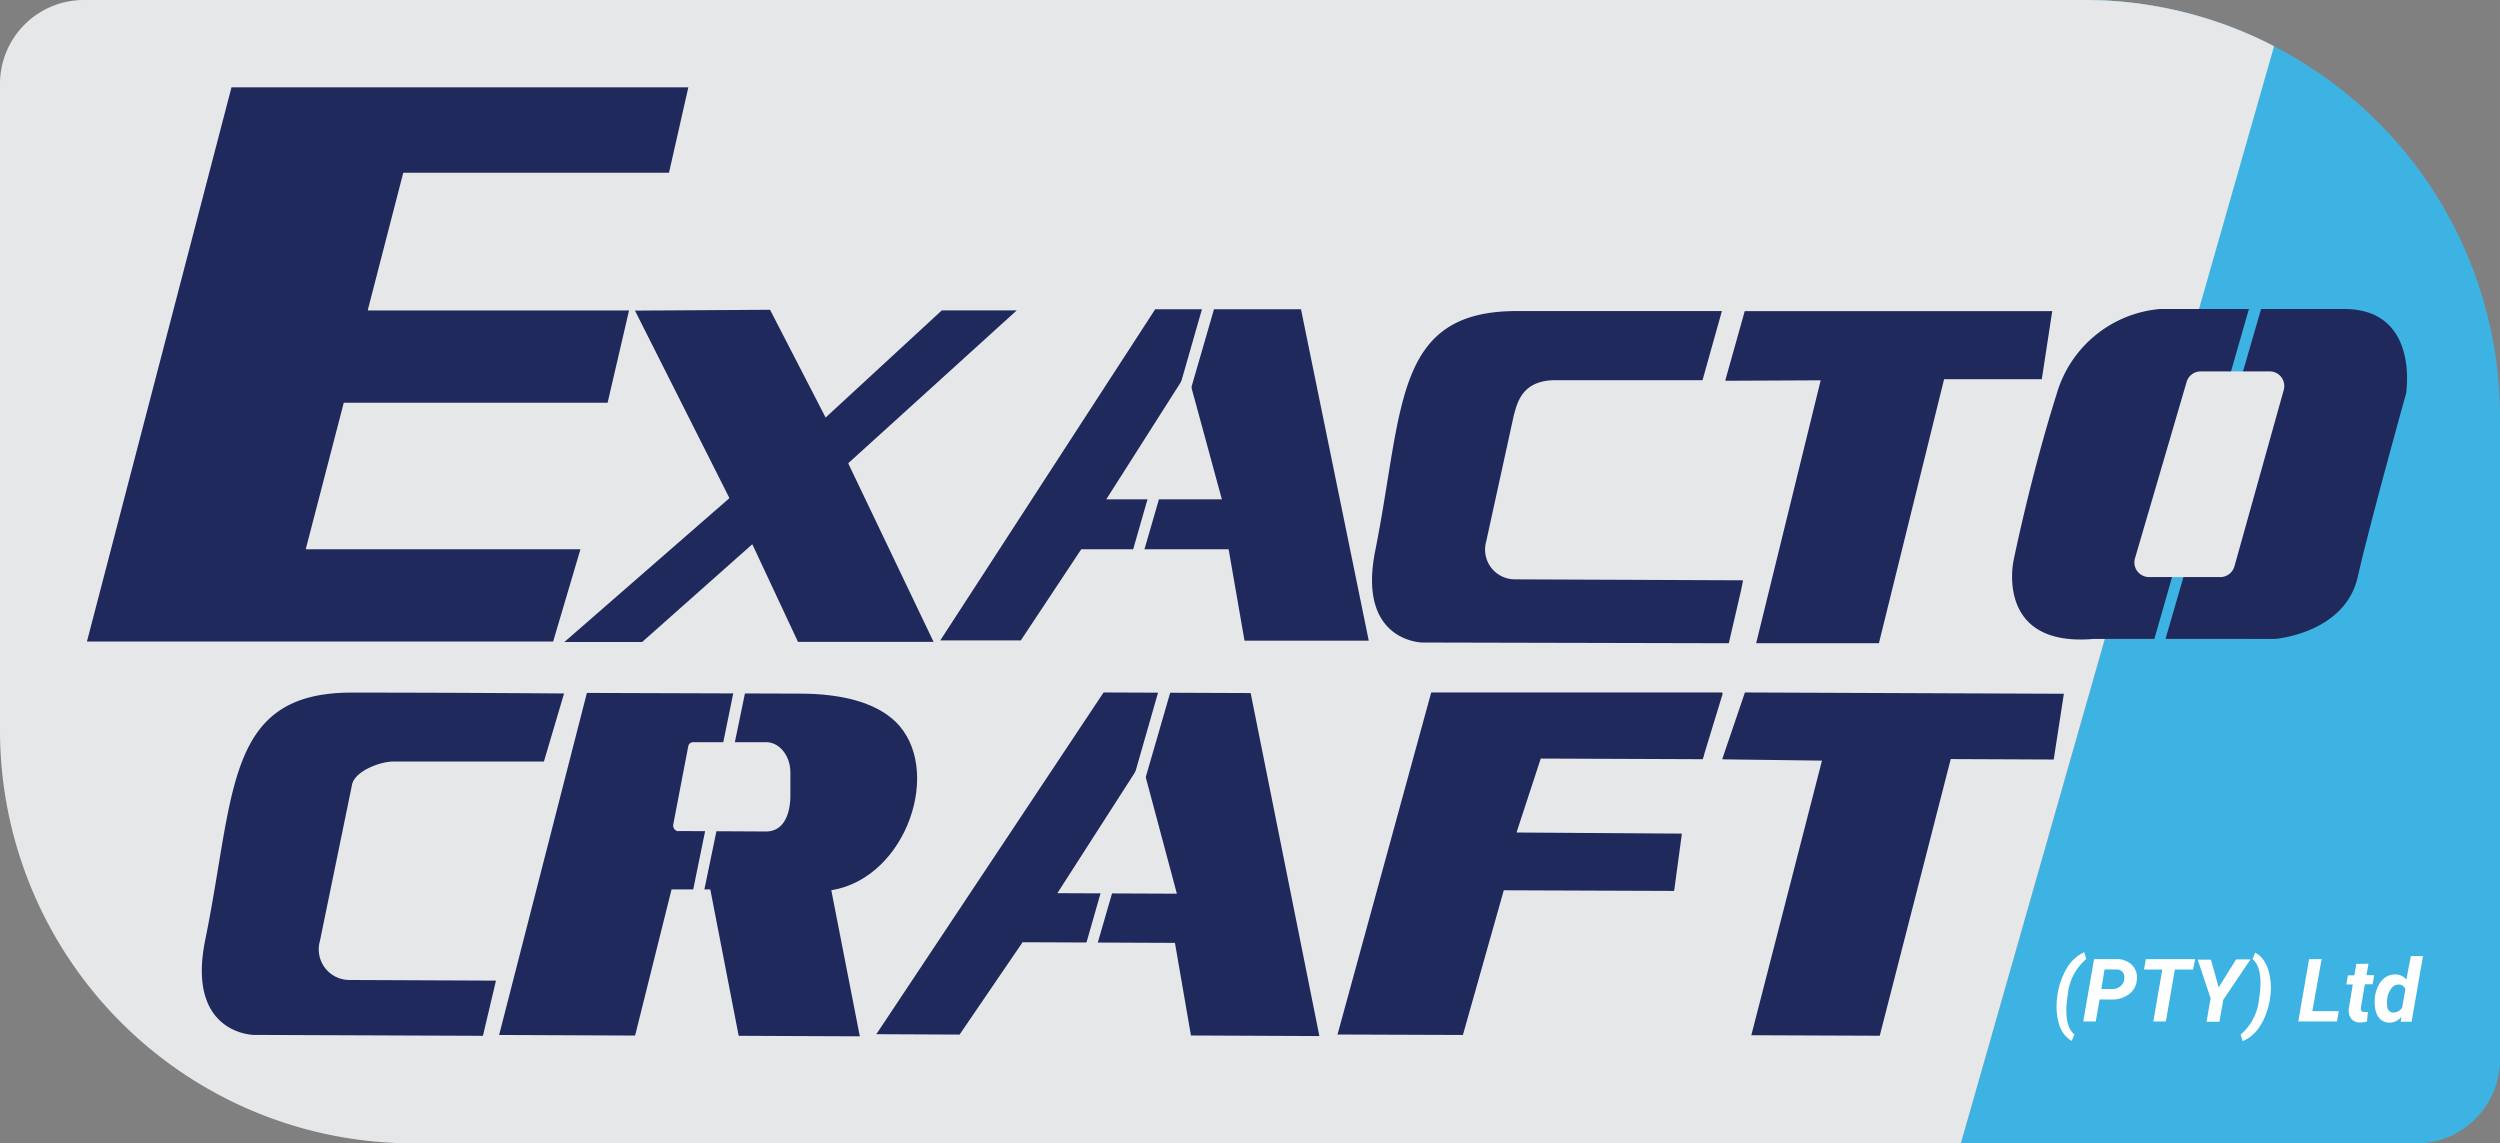
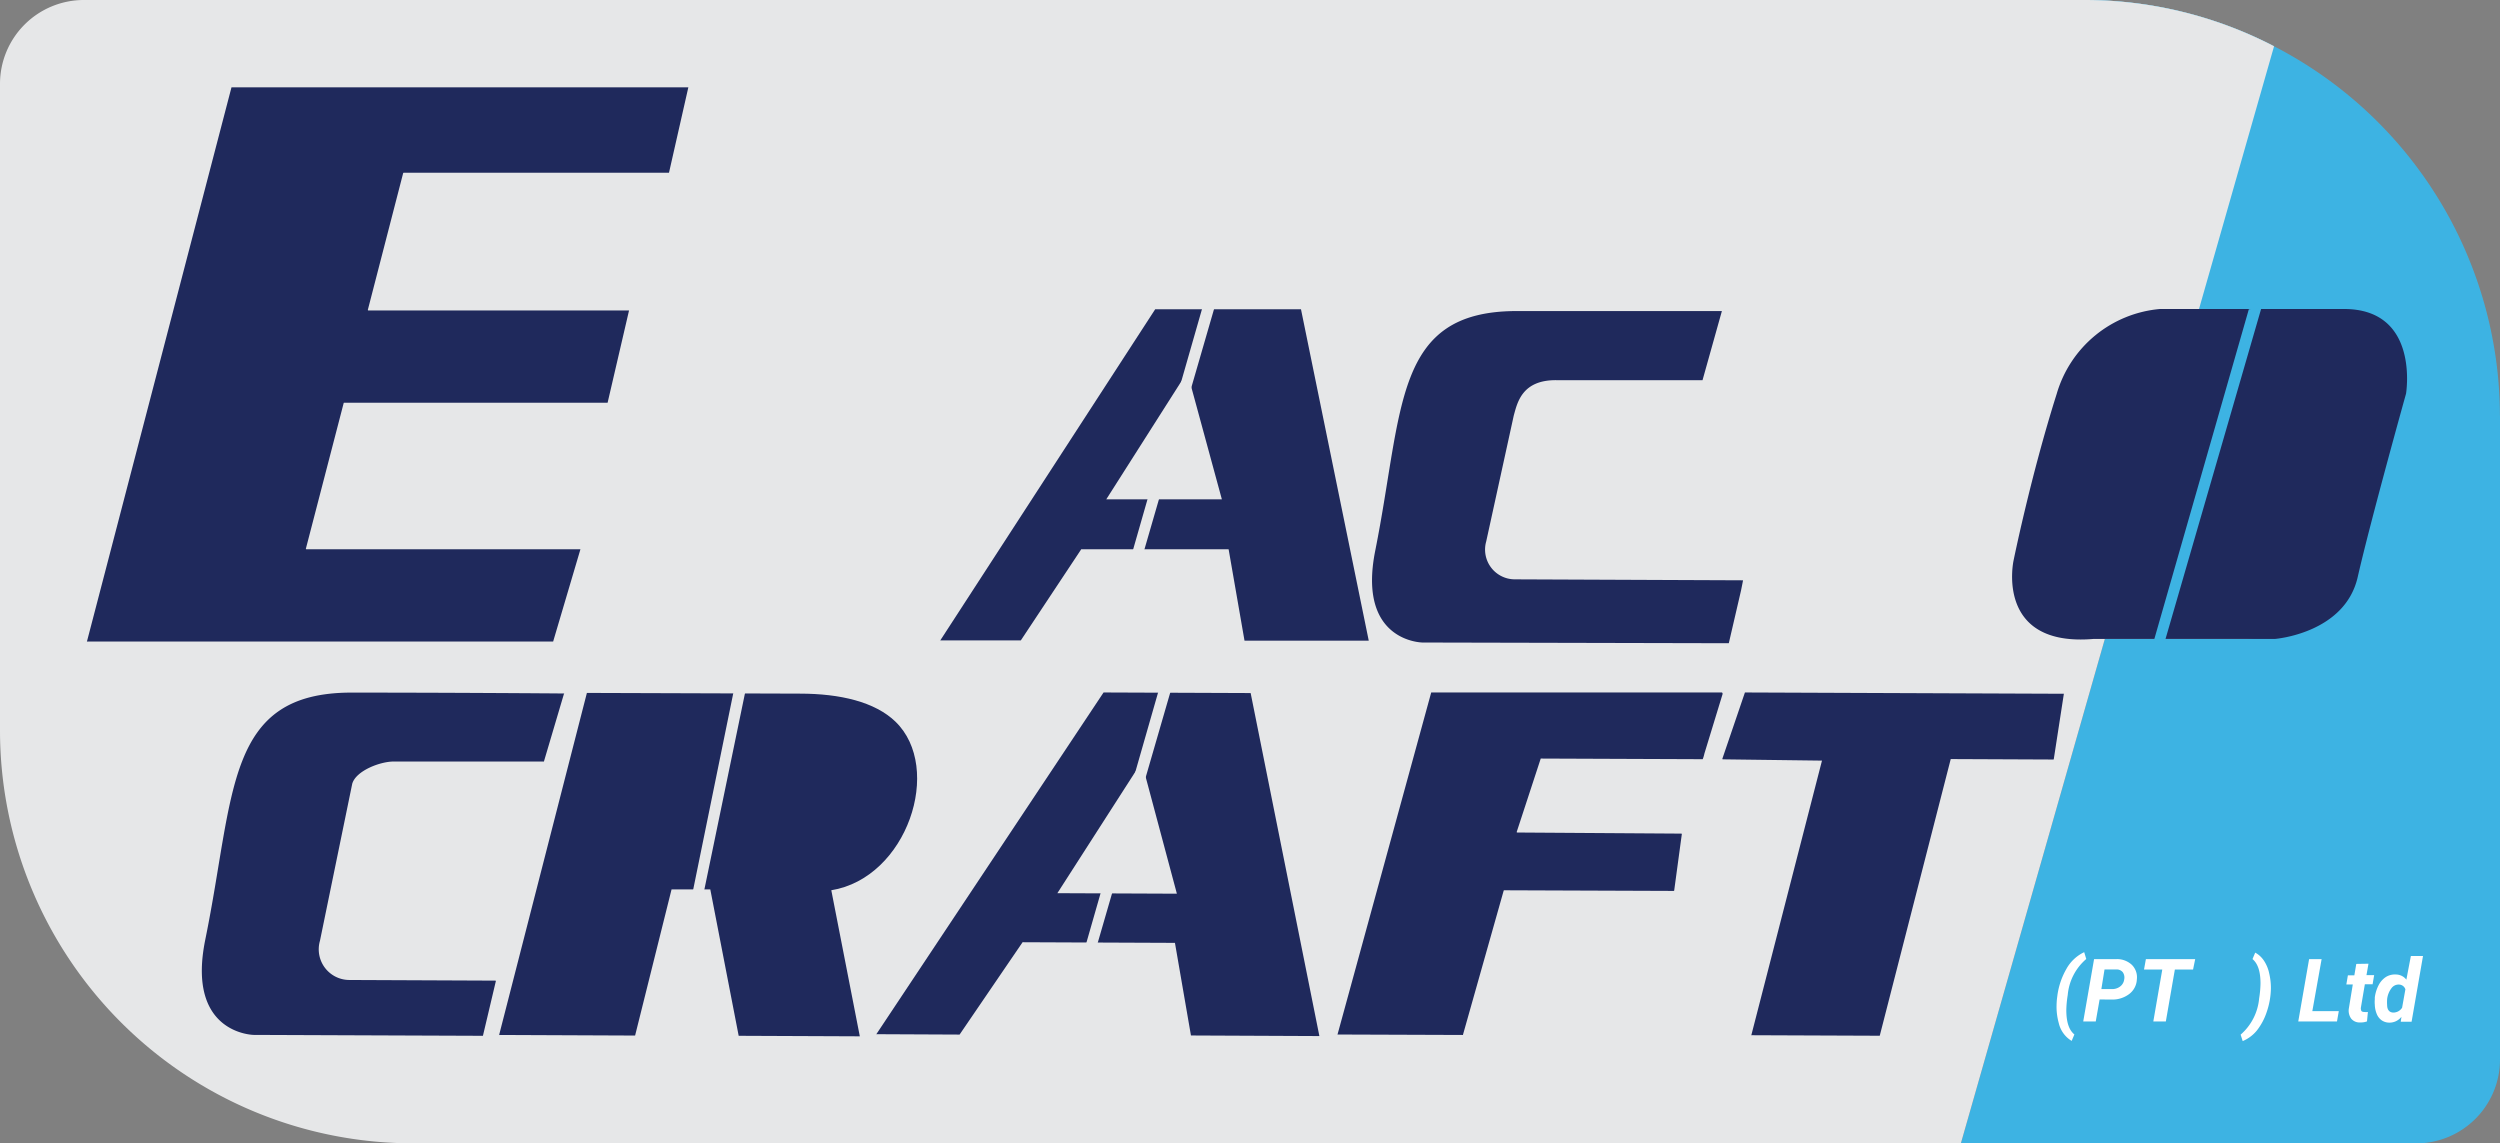
<svg xmlns="http://www.w3.org/2000/svg" id="Layer_1" data-name="Layer 1" viewBox="0 0 387.38 177.18">
  <rect x="0" y="0" width="387.38" height="177.18" fill="#808080" stroke="none" />
  <title>ExactoCraft logo 2022</title>
  <path d="M352.37,7.17A63.79,63.79,0,0,0,322.93,0Z" fill="#e0e0e0" />
  <path d="M387.38,64.42v99.75a13,13,0,0,1-13,13H303.84L326.15,99H348.2S359,98.08,361,89.48s7.49-28.41,7.49-28.41,2.22-13.15-9.58-13.15H340.73L303.81,0h19.12a63.79,63.79,0,0,1,29.44,7.17,64.56,64.56,0,0,1,35,57.25" fill="#3db3e3" />
  <path d="M368.48,61.07S363,80.75,361,89.48,348.2,99,348.2,99H326.15l-22.31,78.16H64a64,64,0,0,1-64-64V13A13,13,0,0,1,13,0H322.93a63.79,63.79,0,0,1,29.44,7.17L340.73,47.92H358.9c11.8,0,9.58,13.15,9.58,13.15" fill="#e6e7e8" />
  <path d="M179,47.92h22.52s.07,0,.07,0l10.5,51.35s0,0-.08,0h-19.1s-.07,0-.07,0l-2.45-14.09a.07.07,0,0,0-.07-.07H167.6a.08.08,0,0,0-.06,0l-9.36,14.12s0,0-.06,0H145.76c-.06,0-.1.06-.06,0L179,47.92s0,0,.06,0" fill="#1f295c" />
  <path d="M183,59.17l-11.58,18.2h17.91l-4.9-18a.79.79,0,0,0-1.43-.22" fill="#e6e7e8" />
  <path d="M266.81,48.2l-3,10.71s0,0-.08,0H241.27c-5.46-.1-6.16,3.52-6.71,5.48L230.29,83.9a4.61,4.61,0,0,0,4.43,5.87l35.37.15s-.3,1.52-.31,1.56l-1.9,8.19-47.46-.11s-10.16-.07-7.32-14.25c4.4-22,2.8-37.05,21.8-37.11,14,0,30.44,0,31.85,0,0,0,0,0,.06,0" fill="#1f295c" />
-   <path d="M131.45,71.83l13.21,27.63c0,.05,0,0-.07,0H123.65L116.6,84.39a.06.06,0,0,0-.1,0l-17,15.09h-12c-.07,0-.1.05-.05,0L113,77.21a.22.22,0,0,1,0-.08l-14.61-29L119.32,48l8.61,16.7,18-16.6h11.56c.08,0,.11,0,.05,0L131.47,71.75l0,.08" fill="#1f295c" />
  <path d="M62.47,26.83,57,48a.09.09,0,0,0,.09.11H97.47L94.15,62.4H53.33a.08.08,0,0,0-.08.07L47.4,85a.08.08,0,0,0,.08.11H89.94L85.71,99.41s-1.56,0-1.59,0H13.55c-.06,0-.1.06-.08,0l22.4-85.88s.05,0,.09,0h70.7l-3,13.24H62.55a.09.09,0,0,0-.08.06" fill="#1f295c" />
  <path d="M171.1,107.3l22.61.09s.07,0,.08,0l10.65,53.15s0,0-.08,0l-19.74-.09s-.07,0-.08,0l-2.48-14.35-23.61-.1-9.76,14.31s0,0-.06,0l-12.78-.06c-.06,0-.1.06-.06,0L171,107.3s0,0,.07,0" fill="#1f295c" />
  <path d="M175.94,119.56l-12.1,18.84,18.52.08-5-18.7a.78.78,0,0,0-1.41-.22" fill="#e6e7e8" />
  <path d="M270.38,107.3l-3.49,10.25a.08.08,0,0,0,.07.11l15.36.2-10.95,42.55c0,.05,0,0,.07,0l19.75.08s.07,0,.08,0l11-42.87,15.89.07a.08.08,0,0,0,.08-.08l1.56-10.11s0,0-.08,0l-49.31-.2s-.06,0-.07,0" fill="#1f295c" />
  <path d="M266.85,107.3h-45s-.07,0-.08,0l-14.52,53c0,.06,0,0,.07,0l19.29.07s.06,0,.07,0L233,138a.08.08,0,0,1,.08-.05l26.26.1a.08.08,0,0,0,.08-.07l1.18-8.72a.08.08,0,0,0-.08-.09L235.1,129a.08.08,0,0,1-.08-.1l3.72-11.36,25.1.1a5.53,5.53,0,0,0,.26-.87l2.82-9.23s0-.19-.07-.19" fill="#1f295c" />
  <path d="M128.8,137.89l4.43,22.69s0,0-.08,0l-18.61-.08s-.07,0-.08,0l-4.4-22.69-6,0-5.65,22.65s0,0-.07,0l-20.92-.09c-.05,0-.09.05-.08,0l13.6-53s0,0,.08,0l32.93.11c6.24,0,11.62,1.28,14.79,4.33,7.46,7.19,1.84,24.24-9.95,26.14" fill="#1f295c" />
  <path d="M87.41,107.43,84.28,118a.08.08,0,0,1-.08,0L61,118c-2.1,0-5.83,1.42-6.42,3.44l-5,24.33a4.75,4.75,0,0,0,4.56,6.08l22.61.1a.08.08,0,0,1,.08.09l-2,8.46s0,0-.08,0l-35.44-.14s-10.49-.12-7.5-14.77c4.64-22.71,3.05-38.29,22.69-38.27,14.47,0,31.47.12,32.93.14,0,0,0-.05.07,0" fill="#1f295c" />
-   <path d="M105.11,128.77l13.57.07c3.82,0,3.78-5,3.79-5.46l0-3.69c0-2.58-1.68-4.68-3.77-4.69l-11.33,0a.8.8,0,0,0-.74.72l-2.29,11.94a.91.91,0,0,0,.74,1.15" fill="#e6e7e8" />
-   <path d="M318,48.2l-1.62,10.56H301.24l-10.1,40.91s0,0-.07,0H272.2c-.05,0-.09,0-.08,0l10-40.74L267.43,59a.08.08,0,0,1-.08-.1l3-10.69s0,0,.07,0h47.48s.08-.05.08,0" fill="#1f295c" />
  <polygon points="180.56 103.42 182.53 103.18 167.57 154.8 165.84 154.8 180.56 103.42" fill="#e6e7e8" />
  <polygon points="188.65 39.52 190.61 39.29 175.66 90.9 173.93 90.9 188.65 39.52" fill="#e6e7e8" />
  <polygon points="115.97 95.91 117.9 95.52 107.01 148.14 105.28 148.28 115.97 95.91" fill="#e6e7e8" />
  <path d="M318.78,154.38a11.24,11.24,0,0,1,1.41-4.24,6.18,6.18,0,0,1,2.76-2.6l.32,1.06a8.29,8.29,0,0,0-2.87,5.57,16.32,16.32,0,0,0-.22,2.34c0,1.81.39,3.08,1.25,3.78l-.42,1a4.35,4.35,0,0,1-2-2.76,9.46,9.46,0,0,1-.34-2.81,10.87,10.87,0,0,1,.09-1.19Z" fill="#fff" />
  <path d="M325.34,154.87l-.6,3.41H322.8l1.68-9.66h3.38a3.36,3.36,0,0,1,2.46.87,2.71,2.71,0,0,1,.79,2.27,3,3,0,0,1-1.19,2.27,4.28,4.28,0,0,1-2.75.85Zm.27-1.61,1.62,0a2,2,0,0,0,1.3-.41,1.62,1.62,0,0,0,.62-1.09,1.43,1.43,0,0,0-.22-1.11,1.21,1.21,0,0,0-1-.43h-1.83Z" fill="#fff" />
  <path d="M339.82,150.23H337l-1.4,8.05h-1.94l1.39-8.05h-2.83l.29-1.61h7.64Z" fill="#fff" />
-   <path d="M343.79,153l2.7-4.34h2.23l-4.22,6.26-.59,3.4h-2l.63-3.62-2-6h2.05Z" fill="#fff" />
  <path d="M347.51,161.32l-.32-1a8.42,8.42,0,0,0,2.87-5.63,16.23,16.23,0,0,0,.21-2.29c0-1.82-.39-3.08-1.24-3.79l.42-1a3.82,3.82,0,0,1,1.34,1.23,5.63,5.63,0,0,1,.83,2,9.84,9.84,0,0,1,.26,2.37,11.78,11.78,0,0,1-.64,3.58,9.4,9.4,0,0,1-1.56,2.92A5.67,5.67,0,0,1,347.51,161.32Z" fill="#fff" />
  <path d="M358.3,156.68h4.1l-.28,1.6h-6l1.68-9.66h1.94Z" fill="#fff" />
  <path d="M367,149.33l-.31,1.77h1.19l-.24,1.41h-1.2l-.61,3.59a.9.9,0,0,0,.06.52c.06.12.21.18.45.19a3.58,3.58,0,0,0,.57,0l-.14,1.46a2.89,2.89,0,0,1-1.07.16,1.66,1.66,0,0,1-1.37-.58,2.11,2.11,0,0,1-.38-1.53l.62-3.78h-1l.24-1.41h1l.3-1.77Z" fill="#fff" />
  <path d="M371.25,151a2.07,2.07,0,0,1,1.62.8l.7-3.67h1.88l-1.77,10.19H372l.11-.77a2.34,2.34,0,0,1-1.88.91,2.12,2.12,0,0,1-1.17-.35,2.2,2.2,0,0,1-.78-1,4.1,4.1,0,0,1-.3-1.44,4.34,4.34,0,0,1,0-.81l0-.3a5.74,5.74,0,0,1,.61-1.94,3.32,3.32,0,0,1,1.12-1.24A2.65,2.65,0,0,1,371.25,151Zm-1.36,3.86a5.35,5.35,0,0,0,0,.85c0,.78.36,1.17.95,1.19a1.61,1.61,0,0,0,1.37-.75l.51-2.85a1.06,1.06,0,0,0-1-.74,1.35,1.35,0,0,0-1.13.53A3.43,3.43,0,0,0,369.89,154.82Z" fill="#fff" />
  <path d="M372.82,61s-5.5,19.69-7.49,28.42S352.54,99,352.54,99H324.46C309.07,100.34,312,86.88,312,86.88s2.67-13.15,6.69-25.85a18.33,18.33,0,0,1,16-13.15h28.52C375,47.88,372.82,61,372.82,61" fill="#1f295c" />
  <polygon points="348.46 47.92 350.42 47.68 335.47 99.29 333.74 99.29 348.46 47.92" fill="#3db3e3" />
-   <path d="M344.08,89.42H333a2.27,2.27,0,0,1-2.18-2.91l8-27.33A2.26,2.26,0,0,1,341,57.55h10.69a2.26,2.26,0,0,1,2.18,2.88l-7.64,27.33a2.28,2.28,0,0,1-2.19,1.66" fill="#e6e7e8" />
</svg>